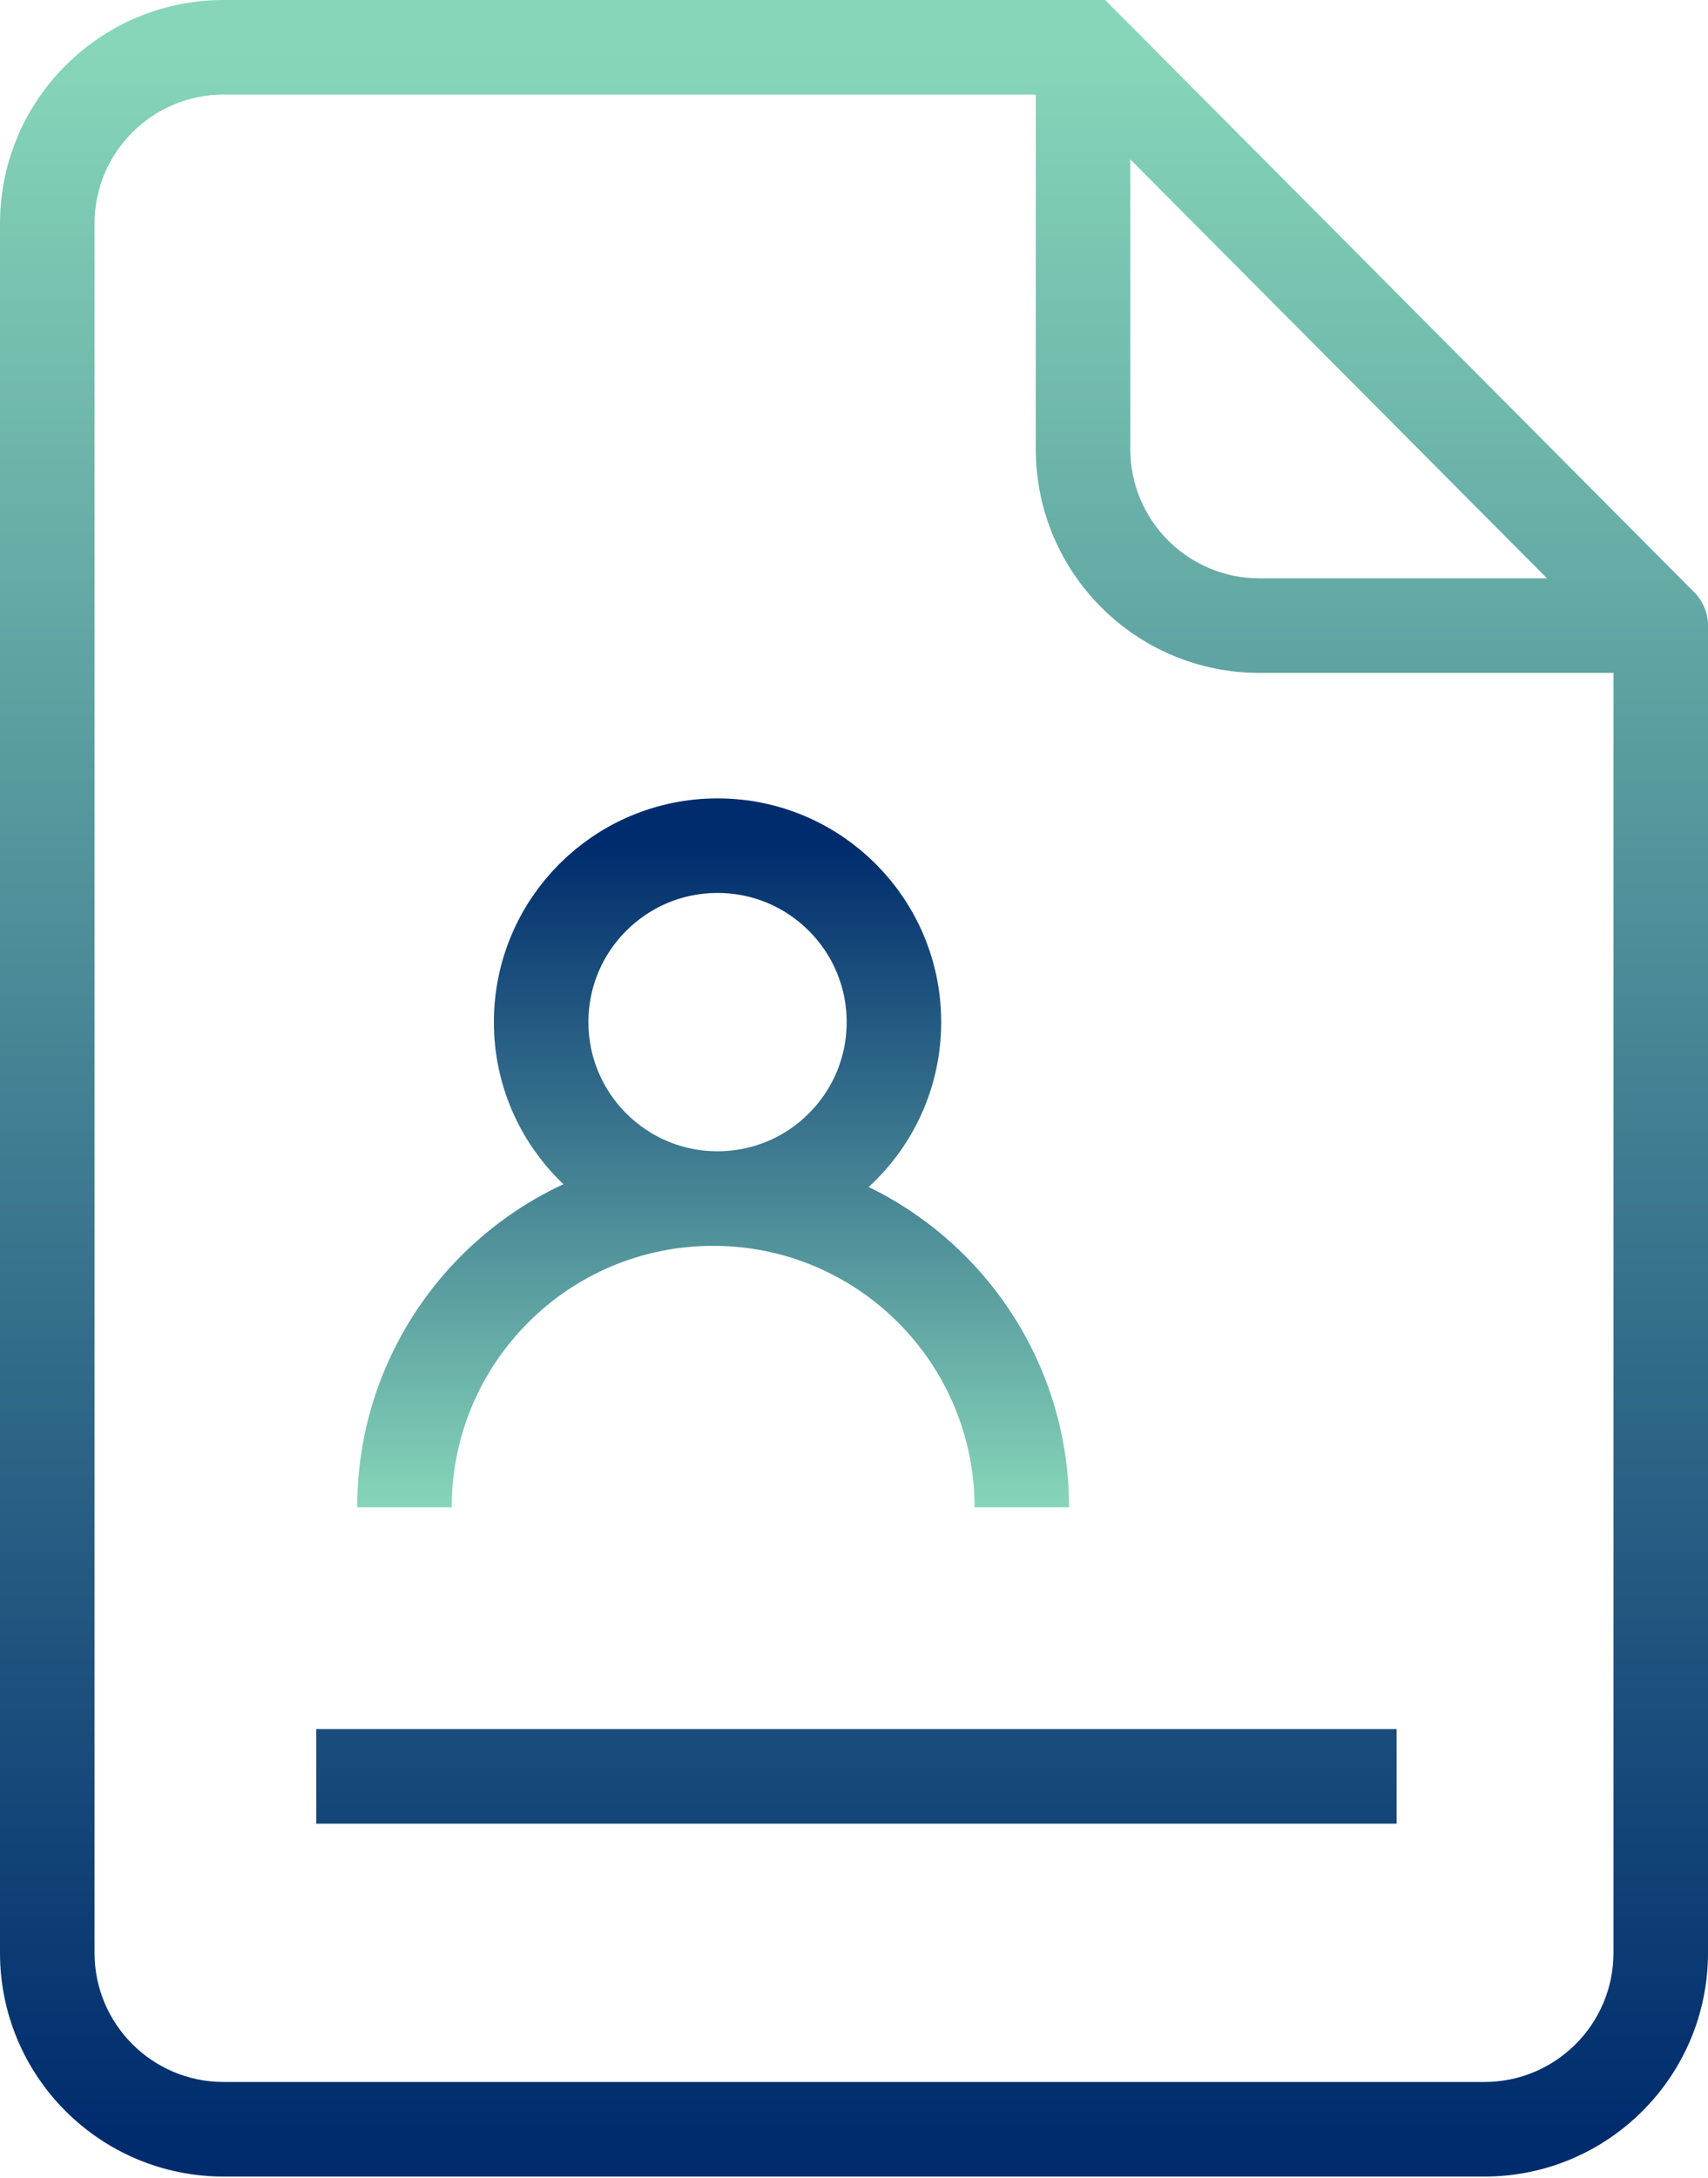
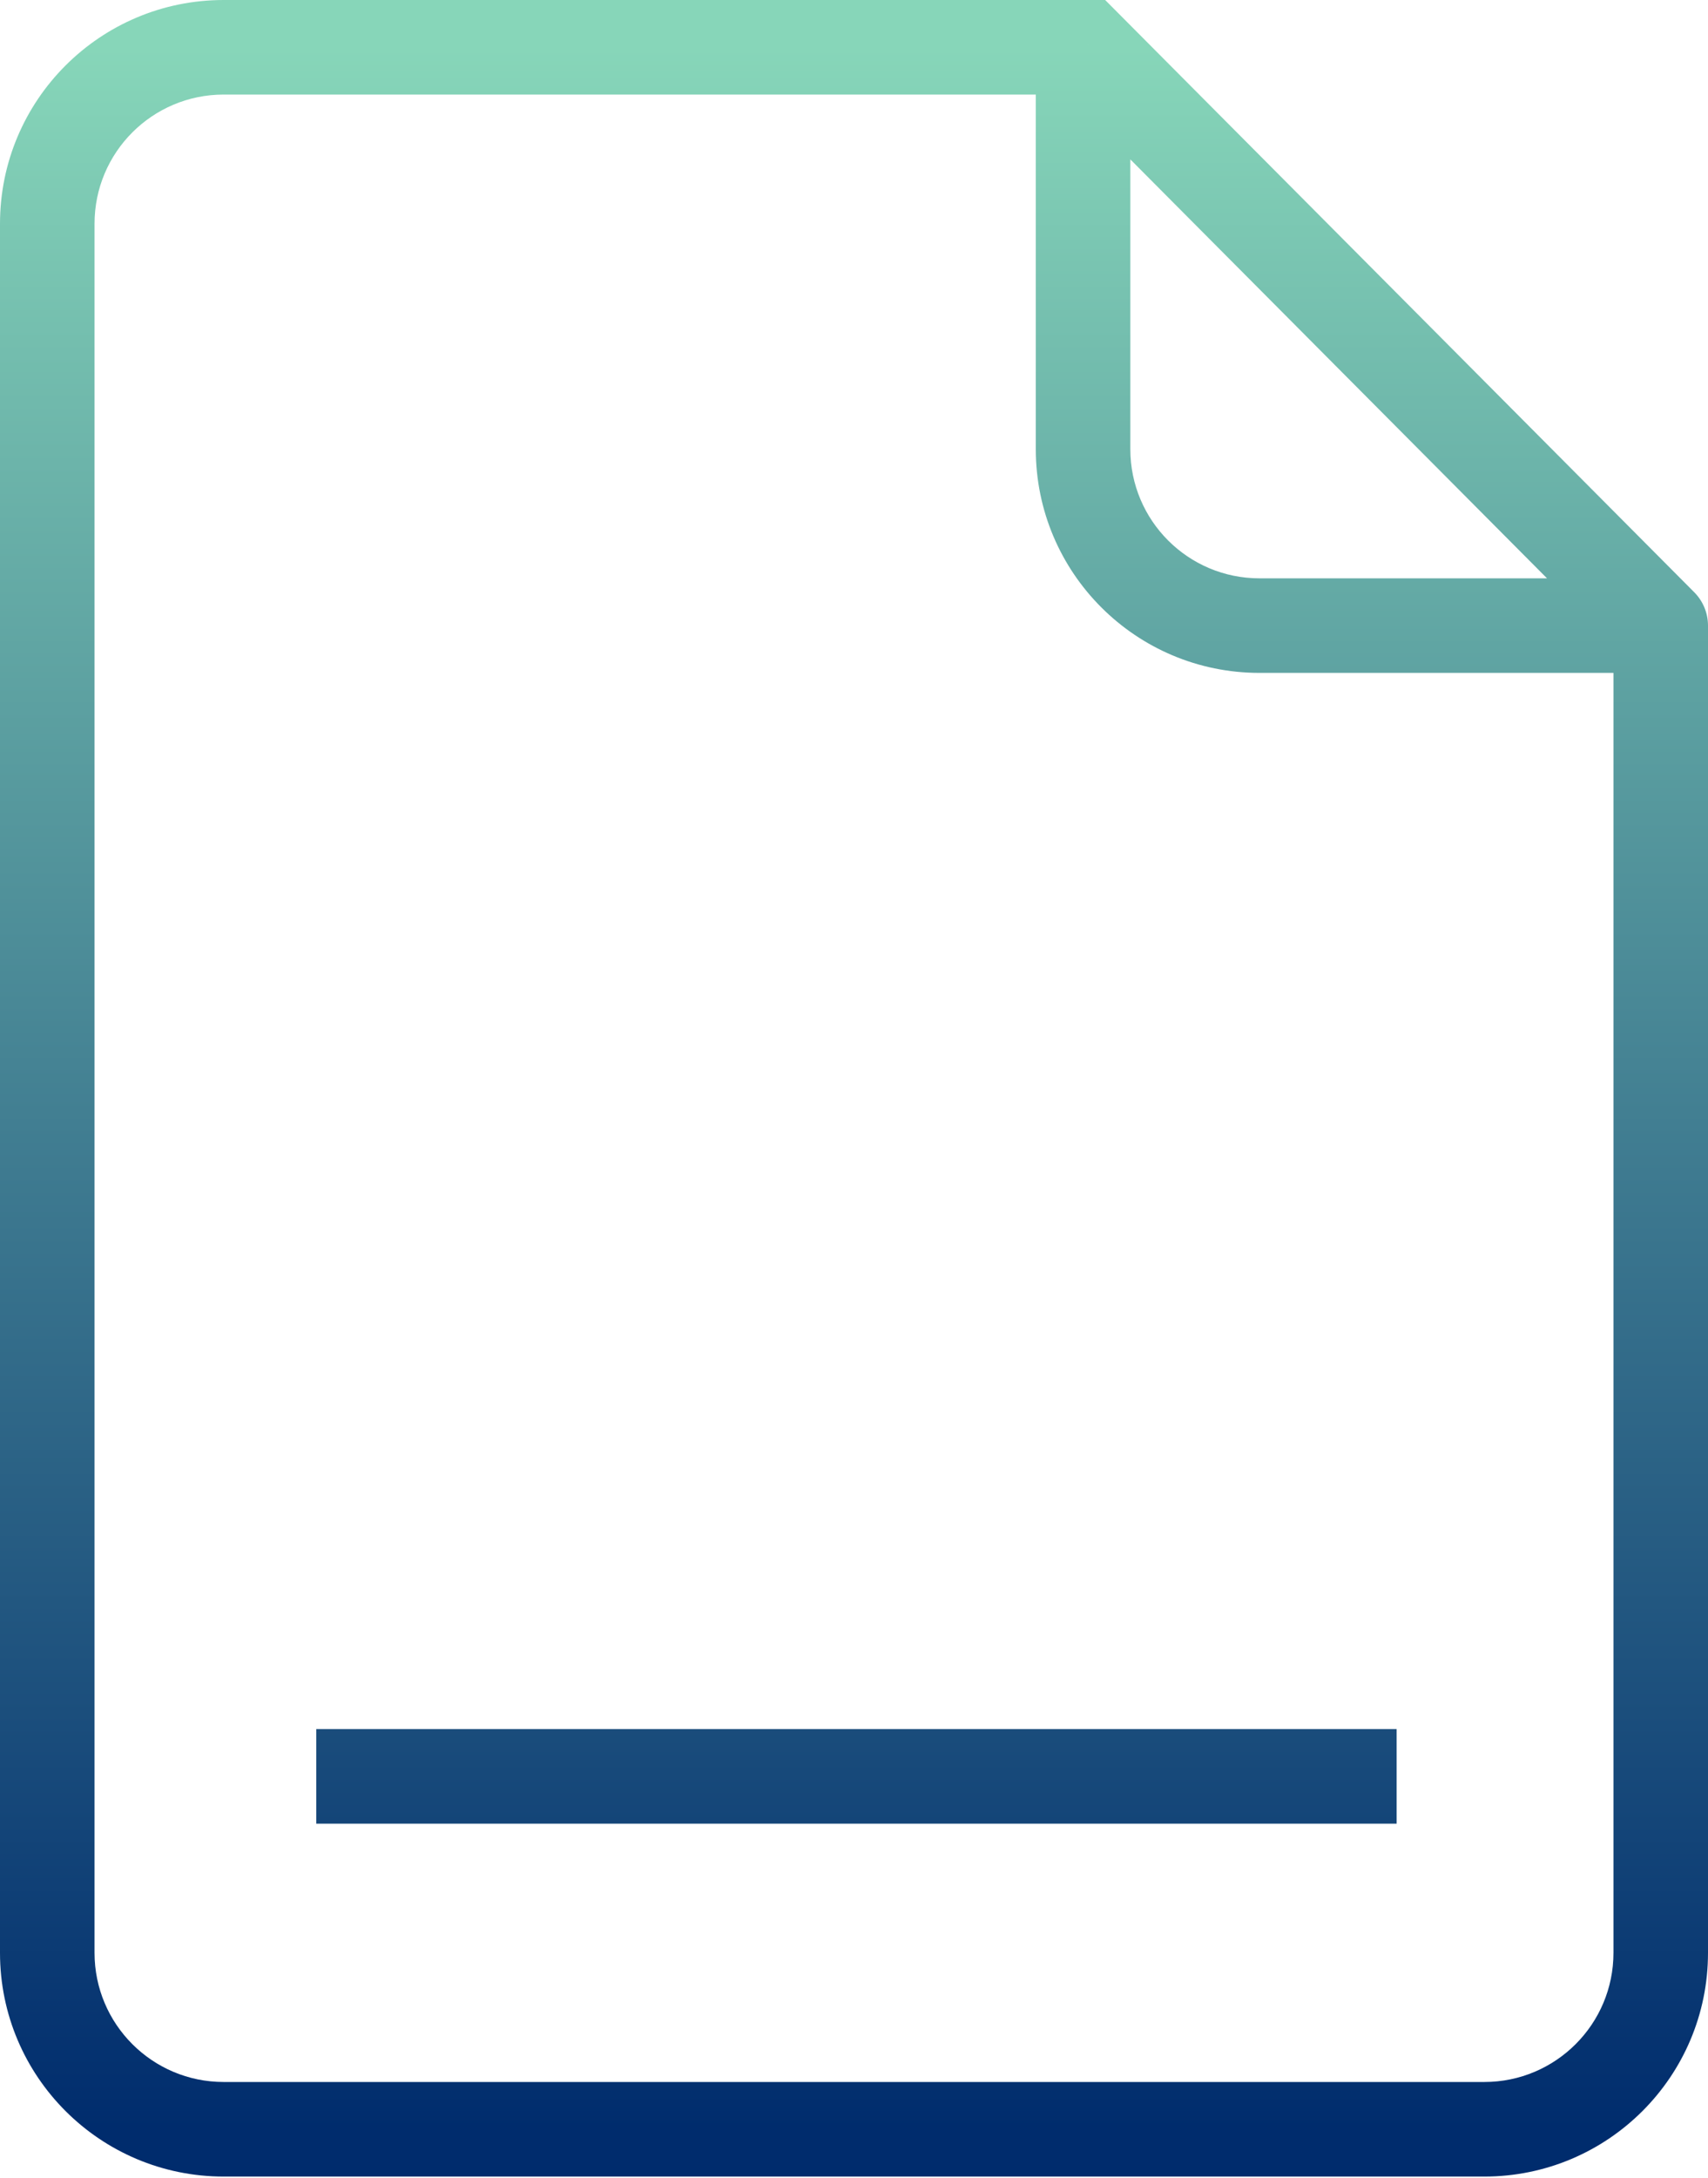
<svg xmlns="http://www.w3.org/2000/svg" width="542" height="691" viewBox="0 0 542 691" fill="none">
  <path d="M527 198.467L542 198.467C542 194.502 540.43 190.698 537.634 187.887L527 198.467ZM527 619.511L512 619.511V619.511H527ZM344.465 15L355.099 4.42L350.701 0H344.465V15ZM527 183.467H399.661V213.467H527V183.467ZM399.661 183.467C377.033 183.467 358.688 165.122 358.688 142.493H328.688C328.688 181.69 360.464 213.467 399.661 213.467V183.467ZM358.688 142.493V15.154H328.688V142.493H358.688ZM512 198.467L512 619.511L542 619.511L542 198.467L512 198.467ZM512 619.511C512 642.139 493.656 660.484 471.026 660.484V690.484C510.225 690.484 542 658.707 542 619.511H512ZM471.026 660.484H70.973V690.484H471.026V660.484ZM70.973 660.484C48.345 660.484 30 642.139 30 619.511H0C0 658.707 31.776 690.484 70.973 690.484V660.484ZM30 619.511V70.973H0V619.511H30ZM30 70.973C30 48.344 48.345 30 70.973 30V0C31.777 0 0 31.775 0 70.973H30ZM70.973 30H344.465V0H70.973V30ZM333.832 25.58L516.366 209.046L537.634 187.887L355.099 4.42L333.832 25.58ZM100.359 578.537H443.195V548.537H100.359V578.537Z" fill="url(#paint0_linear_42_370)" />
-   <path d="M128.346 478.177C128.346 424.079 172.201 380.224 226.299 380.224C280.397 380.224 324.252 424.079 324.252 478.177M171.725 324.251C171.725 293.337 196.786 268.277 227.698 268.277C258.611 268.277 283.671 293.337 283.671 324.251C283.671 355.165 258.611 380.224 227.698 380.224C196.786 380.224 171.725 355.165 171.725 324.251Z" stroke="url(#paint1_linear_42_370)" stroke-width="30" stroke-miterlimit="10" stroke-linejoin="round" />
  <defs>
    <linearGradient id="paint0_linear_42_370" x1="271" y1="15" x2="271" y2="675.484" gradientUnits="userSpaceOnUse">
      <stop stop-color="#87D6B9" />
      <stop offset="1" stop-color="#002C6D" />
    </linearGradient>
    <linearGradient id="paint1_linear_42_370" x1="226.299" y1="268.277" x2="226.299" y2="478.177" gradientUnits="userSpaceOnUse">
      <stop stop-color="#002C6D" />
      <stop offset="1" stop-color="#87D6B9" />
    </linearGradient>
  </defs>
</svg>